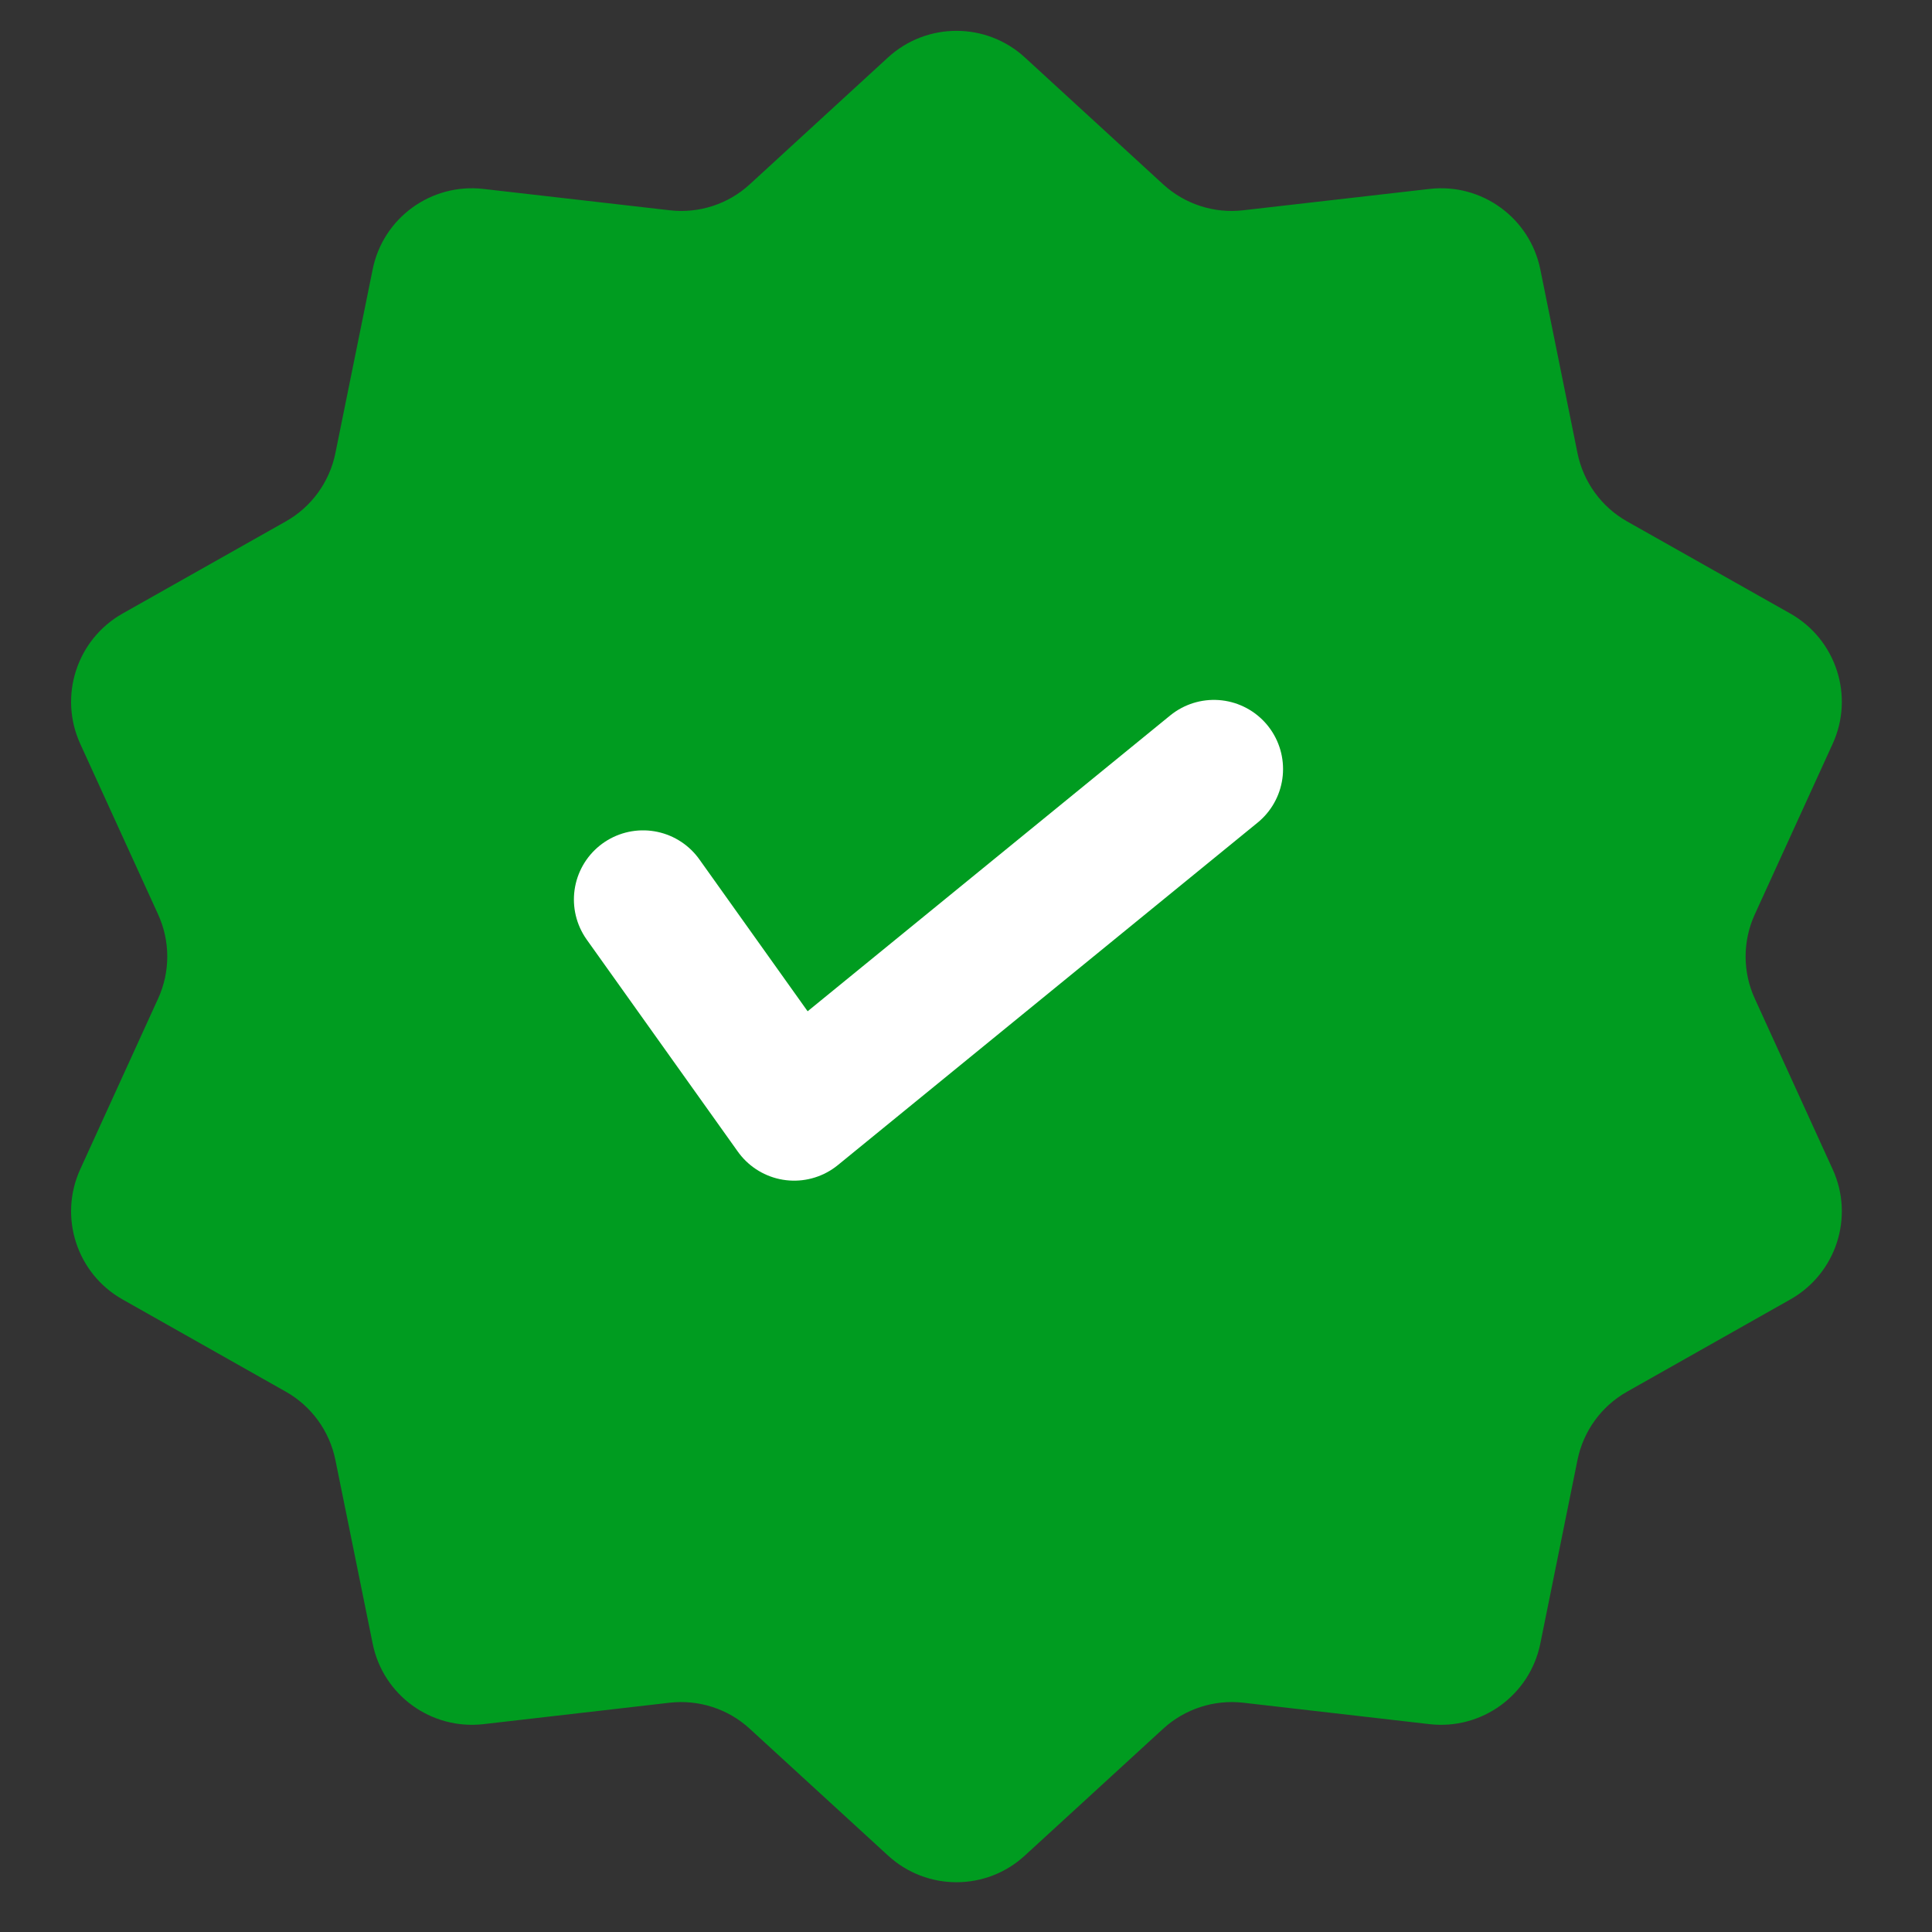
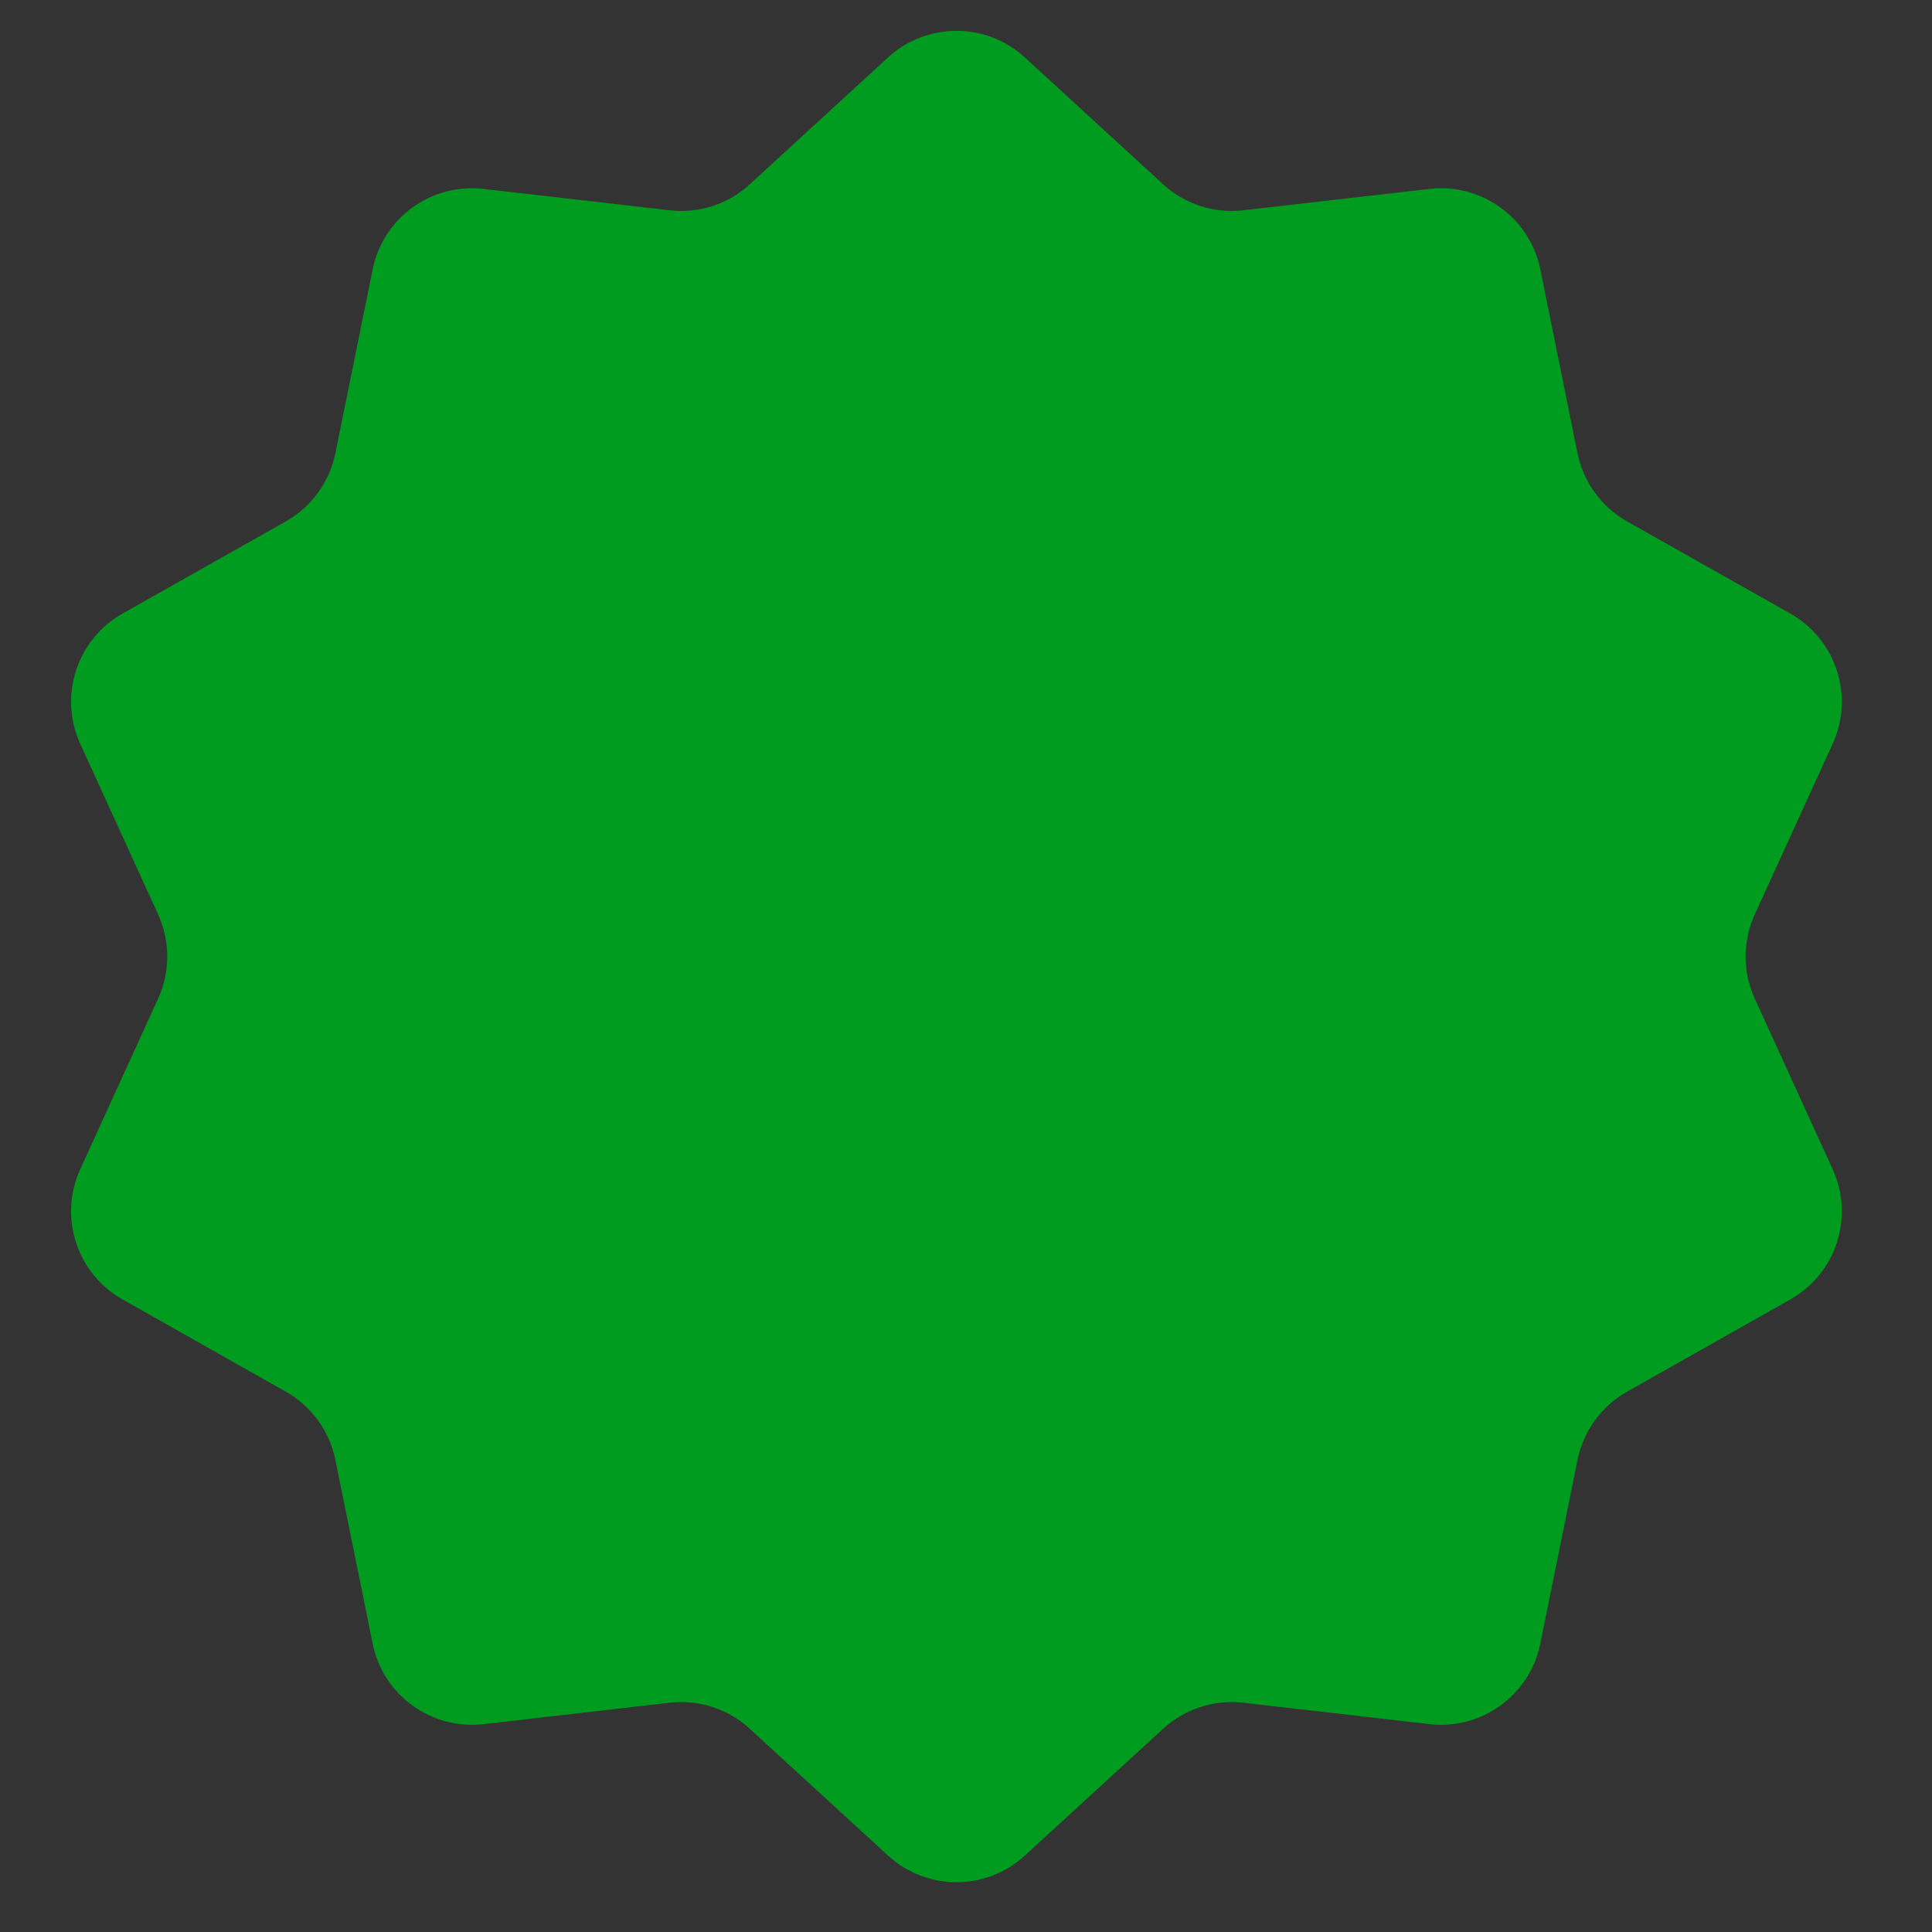
<svg xmlns="http://www.w3.org/2000/svg" width="19" height="19" viewBox="0 0 19 19" fill="none">
  <rect x="0" y="0" width="19" height="19" fill="#333333" stroke="none" />
  <path d="M8.733 0.565C9.114 0.216 9.699 0.216 10.079 0.565L11.439 1.813C11.652 2.008 11.939 2.101 12.225 2.068L14.059 1.858C14.572 1.799 15.045 2.143 15.148 2.649L15.514 4.458C15.572 4.741 15.749 4.985 16 5.127L17.607 6.034C18.057 6.289 18.238 6.845 18.023 7.315L17.257 8.993C17.137 9.256 17.137 9.558 17.257 9.82L18.023 11.499C18.238 11.969 18.057 12.525 17.607 12.779L16 13.687C15.749 13.829 15.572 14.073 15.514 14.356L15.148 16.164C15.045 16.671 14.572 17.014 14.059 16.956L12.225 16.745C11.939 16.713 11.652 16.806 11.439 17.001L10.079 18.248C9.699 18.598 9.114 18.598 8.733 18.248L7.373 17.001C7.161 16.806 6.874 16.713 6.587 16.745L4.754 16.956C4.24 17.014 3.767 16.671 3.665 16.164L3.298 14.356C3.24 14.073 3.063 13.829 2.812 13.687L1.205 12.779C0.755 12.525 0.575 11.969 0.789 11.499L1.555 9.82C1.675 9.558 1.675 9.256 1.555 8.993L0.789 7.315C0.575 6.845 0.755 6.289 1.205 6.034L2.812 5.127C3.063 4.985 3.24 4.741 3.298 4.458L3.665 2.649C3.767 2.143 4.24 1.799 4.754 1.858L6.587 2.068C6.874 2.101 7.161 2.008 7.373 1.813L8.733 0.565Z" fill="#009C20" />
-   <path d="M6.324 8.846L7.81 10.931L11.938 7.563" stroke="white" stroke-width="1.36" stroke-linecap="round" stroke-linejoin="round" />
</svg>